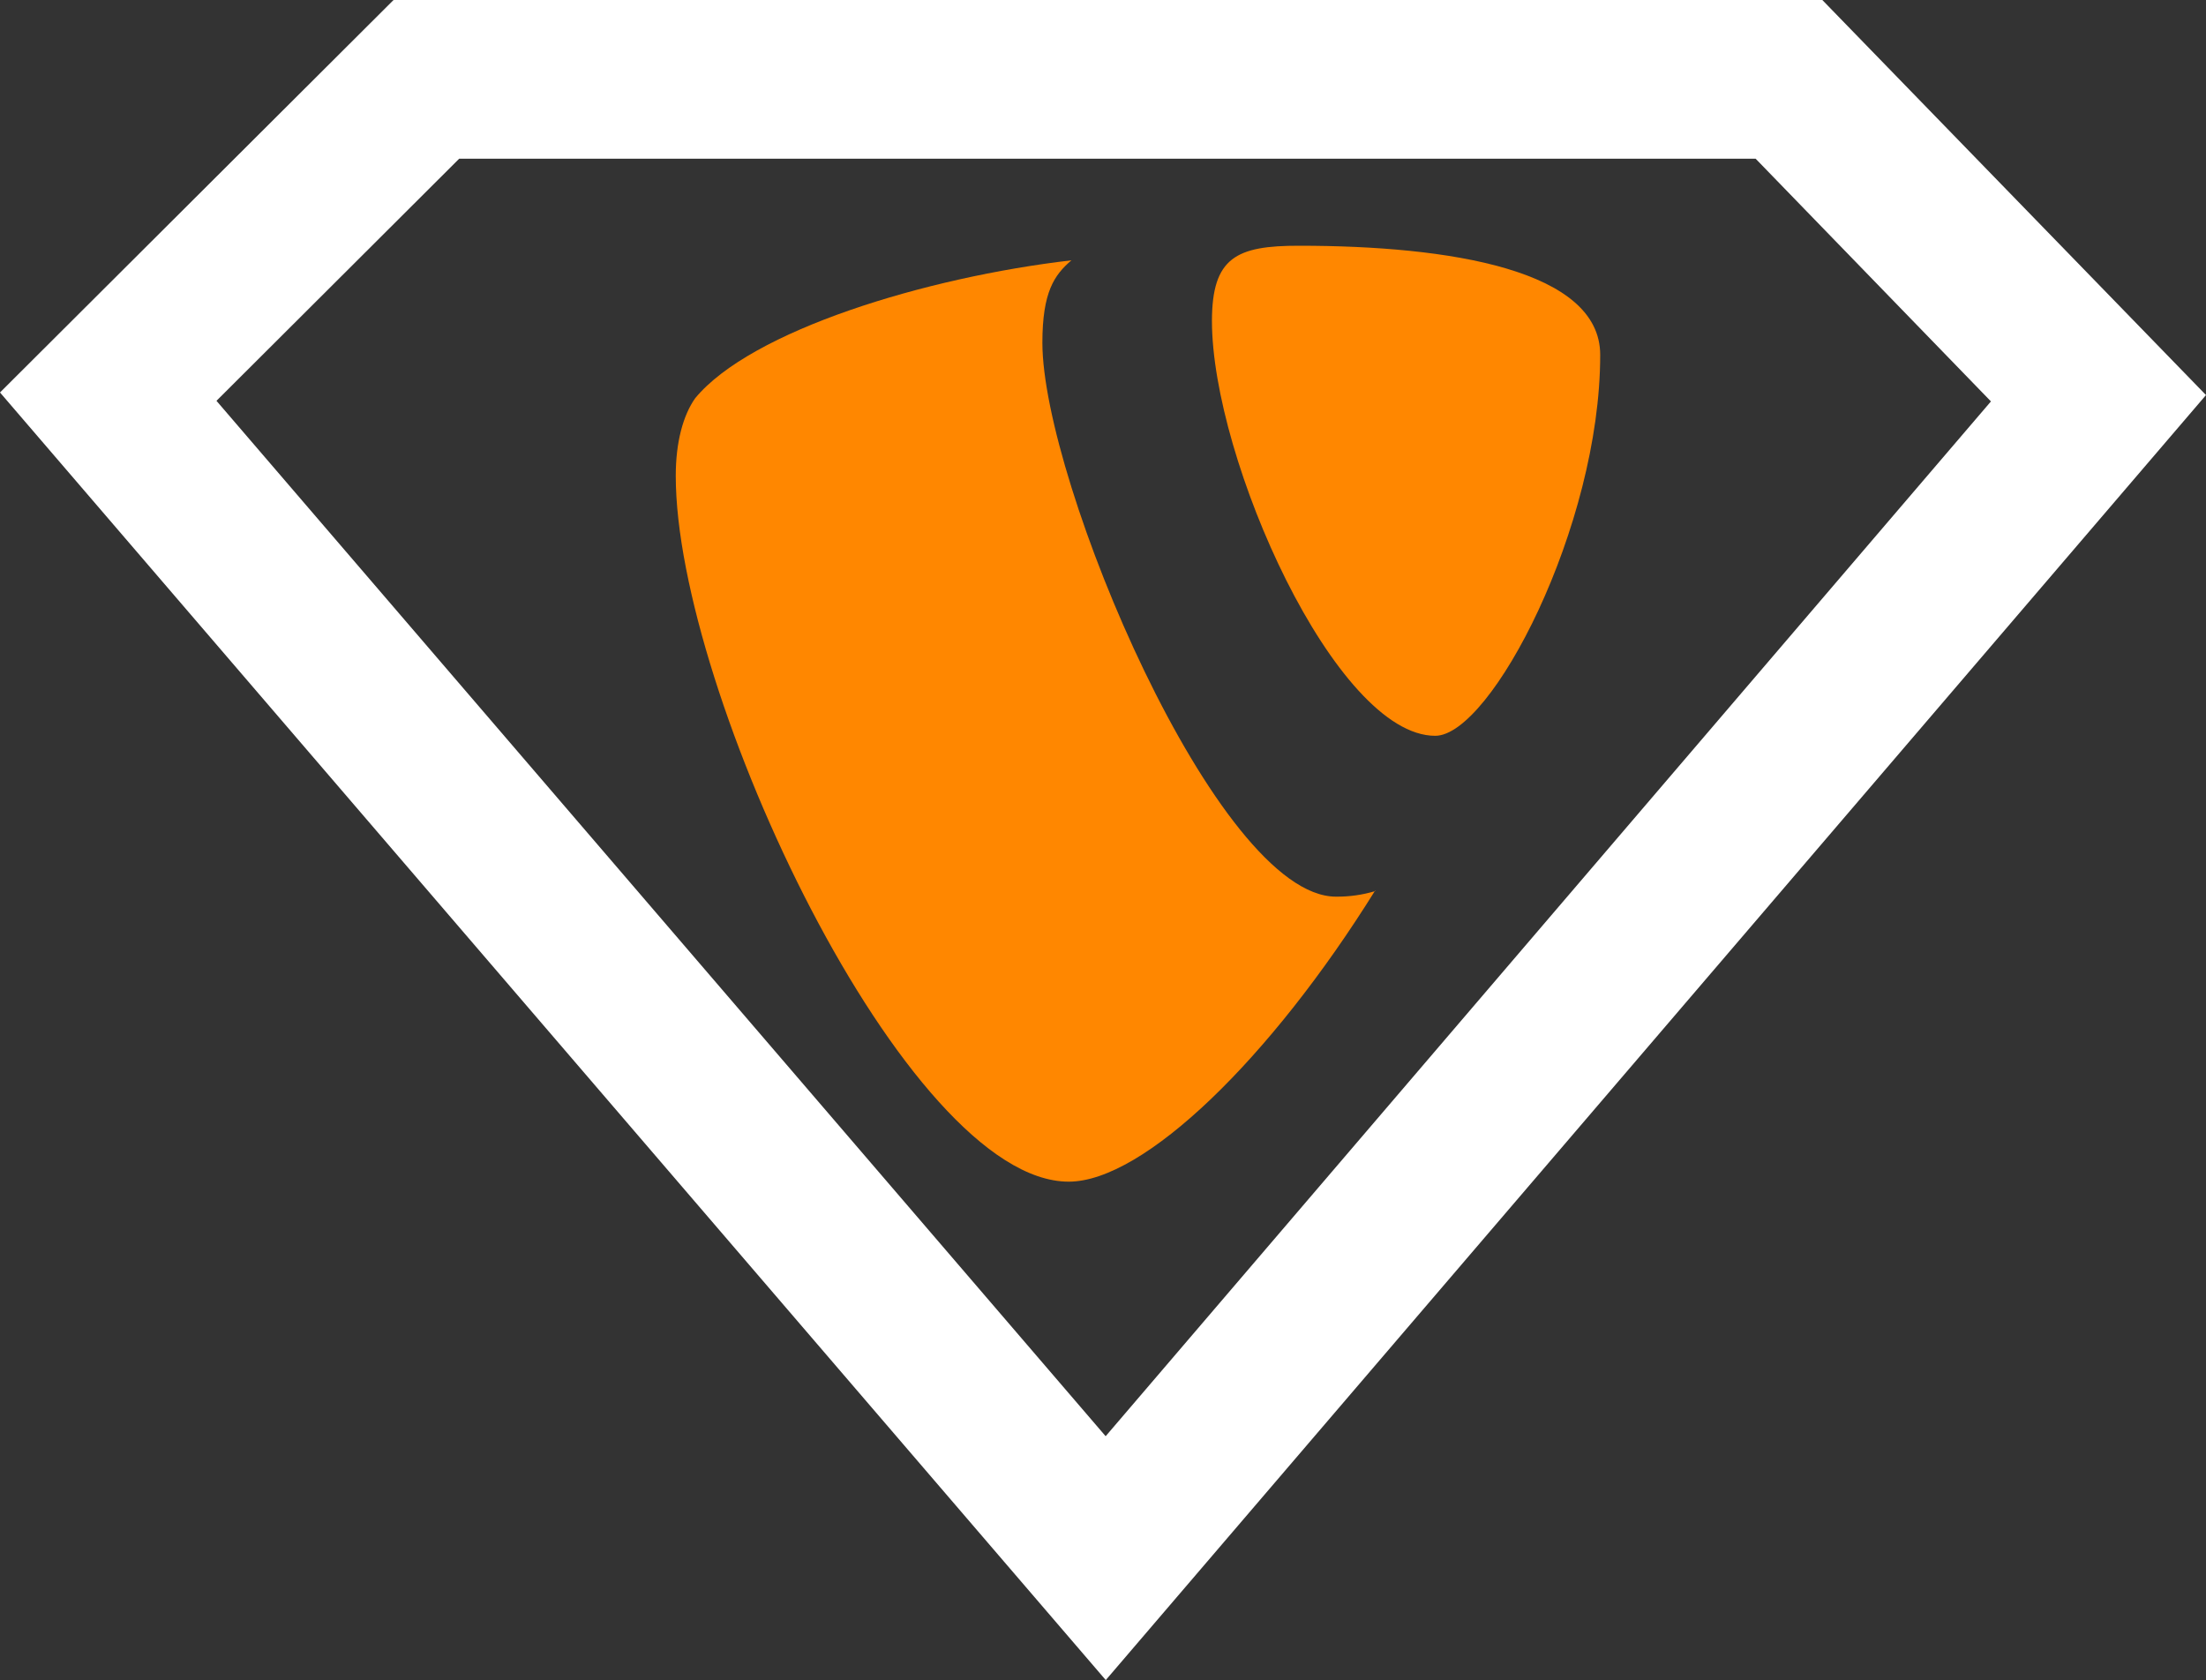
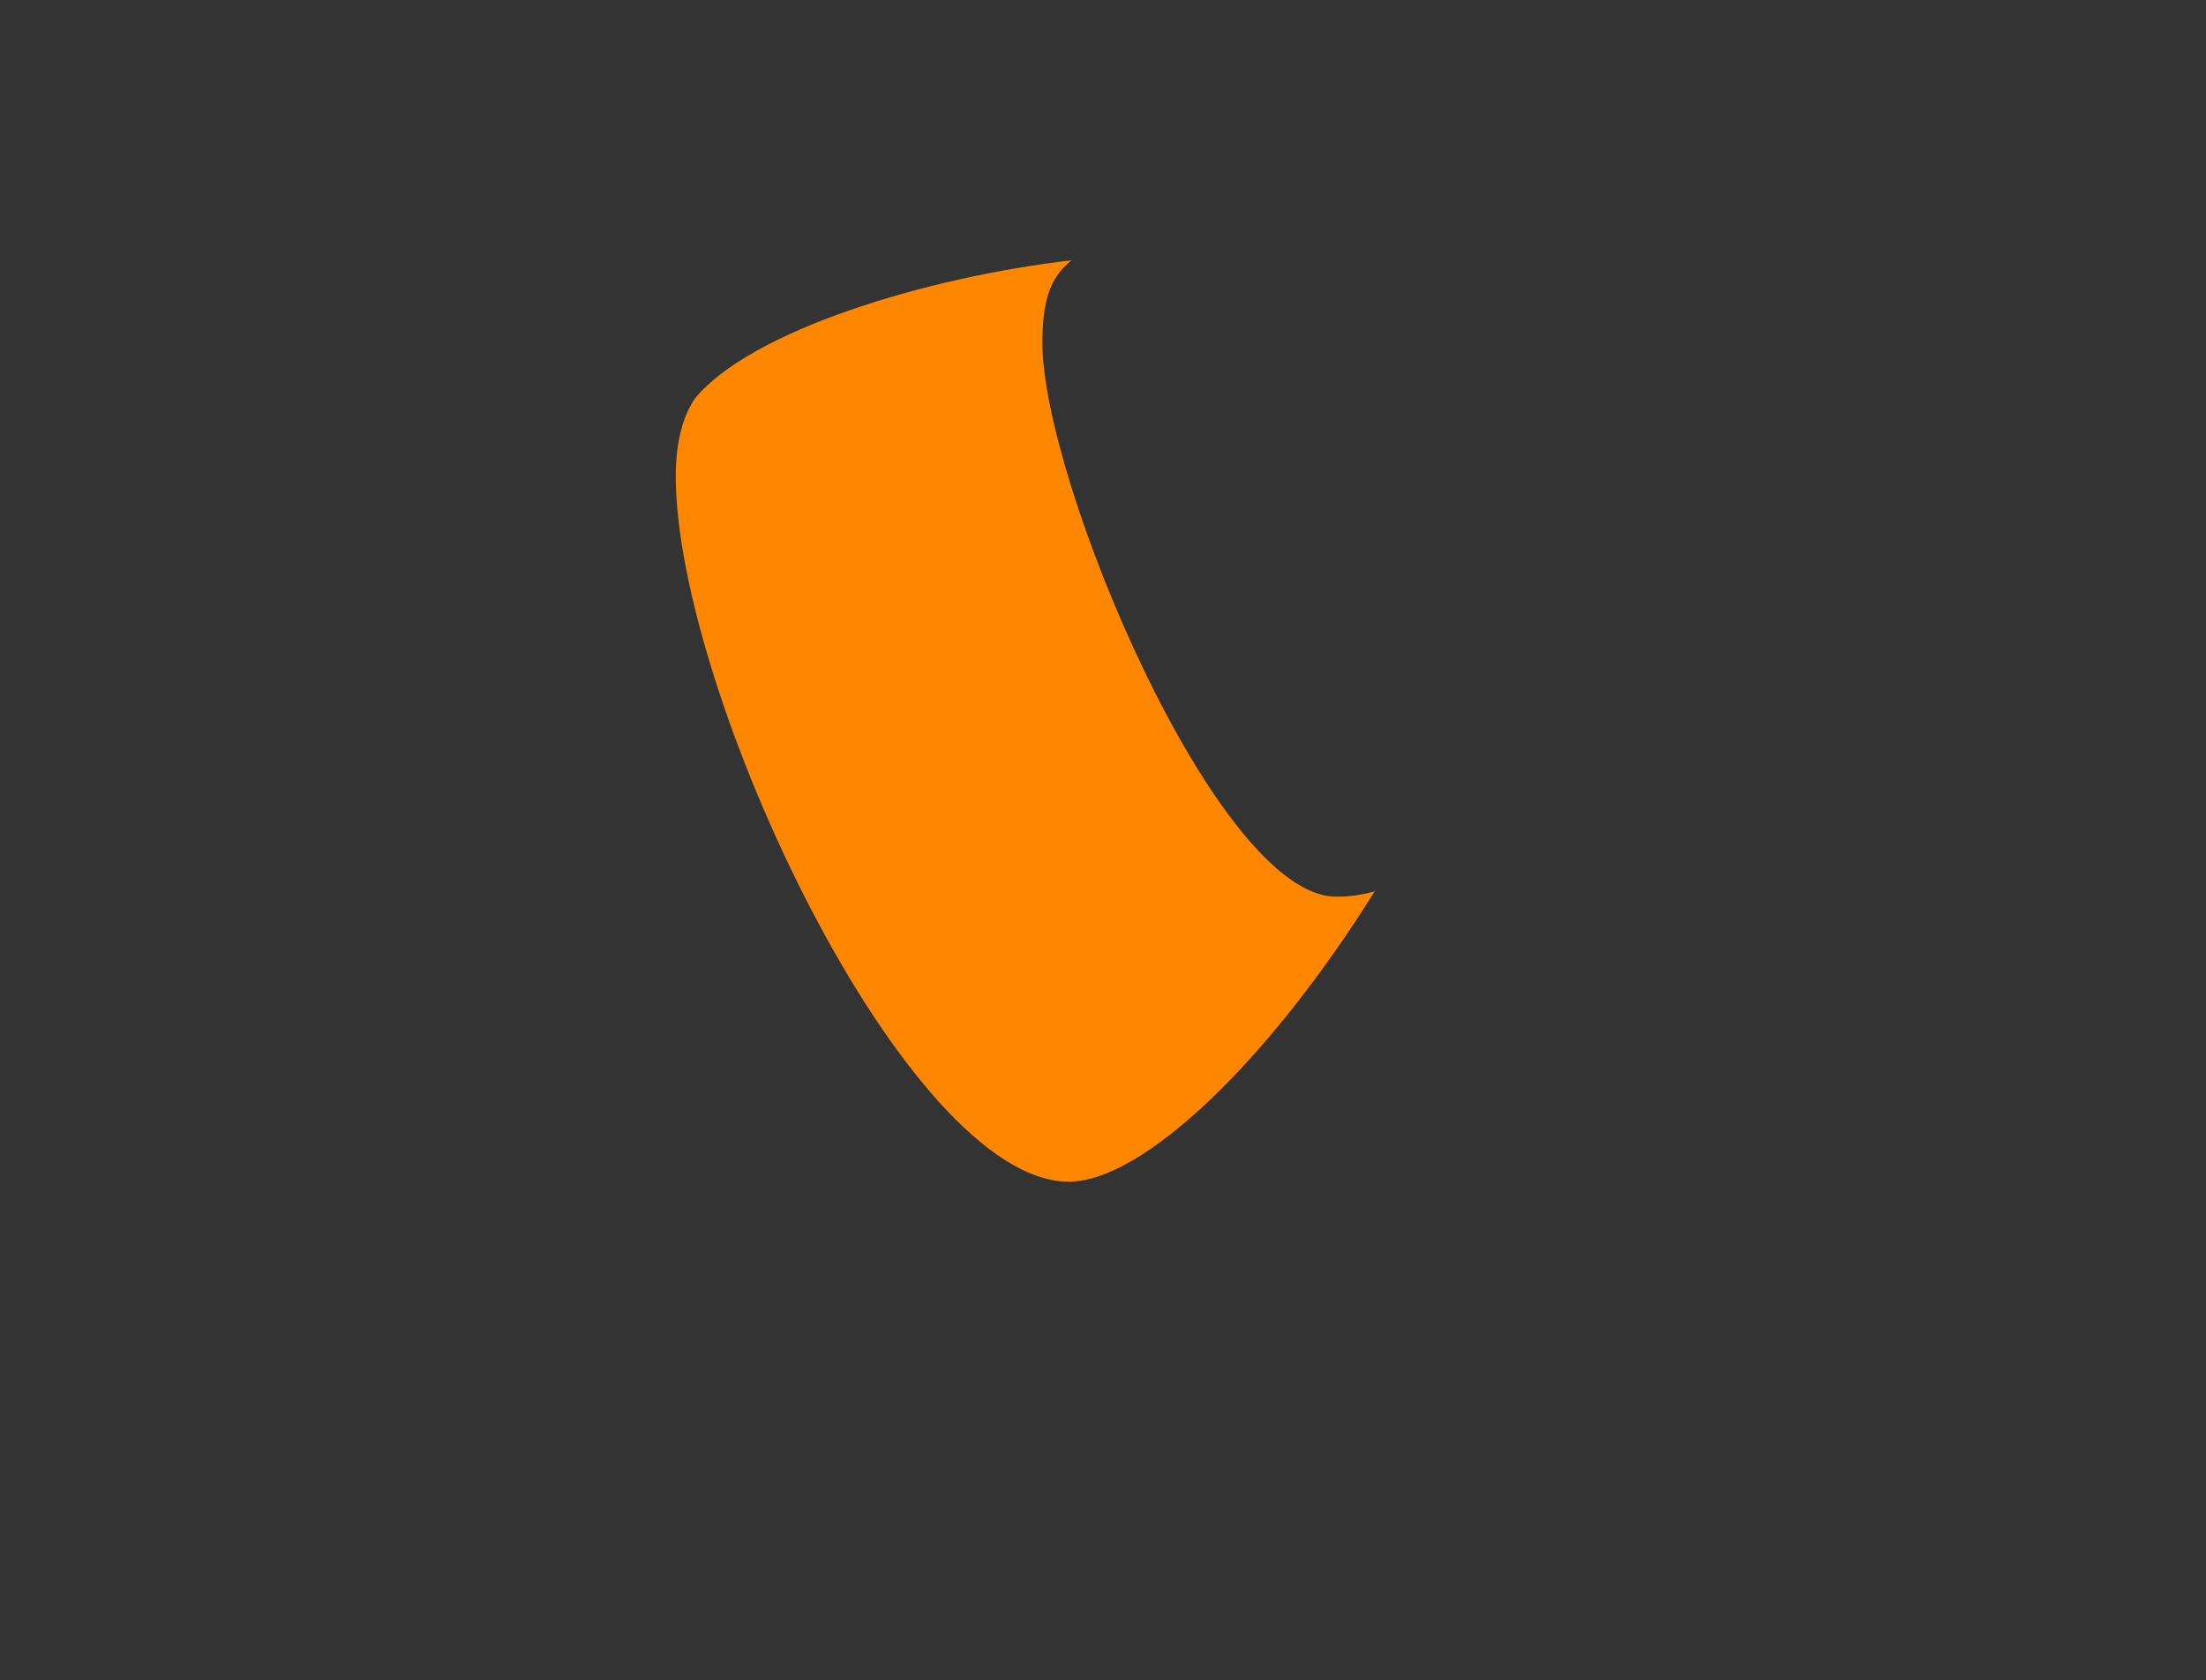
<svg xmlns="http://www.w3.org/2000/svg" id="Ebene_1" x="0px" y="0px" width="1876.1px" height="1428.9px" viewBox="0 0 1876.1 1428.9" style="enable-background:new 0 0 1876.1 1428.9;" xml:space="preserve">
  <rect x="0" y="0" width="1876.1" height="1428.9" fill="#333333" stroke="none" />
  <style type="text/css">
	.st0{fill:#FFFFFF;}
	.st1{fill:#FF8700;}
</style>
  <g id="_x30_4fdc2c5-d665-4ca4-b693-08cfb54dda32">
-     <path class="st0" d="M1493.1,135l200.1,206.4l-752.9,880.1L184.1,340.9L390.5,135H1493.1 M1549.8,0H334.7L0,333.8l940.4,1095.1   L1876.1,336L1549.8,0z" />
    <path class="st1" d="M1169.8,757.8c-10.9,3.3-22.2,4.9-33.6,4.8c-101.1,0-249.7-353.5-249.7-471.1c0-43.3,10.2-57.7,24.7-70.1   c-124,14.4-272.5,59.8-320,117.3c-10.2,14.5-16.5,37.2-16.5,66c0,183.6,196,600.3,334.2,600.3c64,0,171.9-105.1,260.6-247.6" />
-     <path class="st1" d="M1105,209c127.9,0,255.9,20.6,255.9,92.8c0,146.2-92.9,324-140.3,324c-84.7,0-189.9-235.3-189.9-352.9   C1030.8,219,1051.4,208.9,1105,209" />
  </g>
</svg>